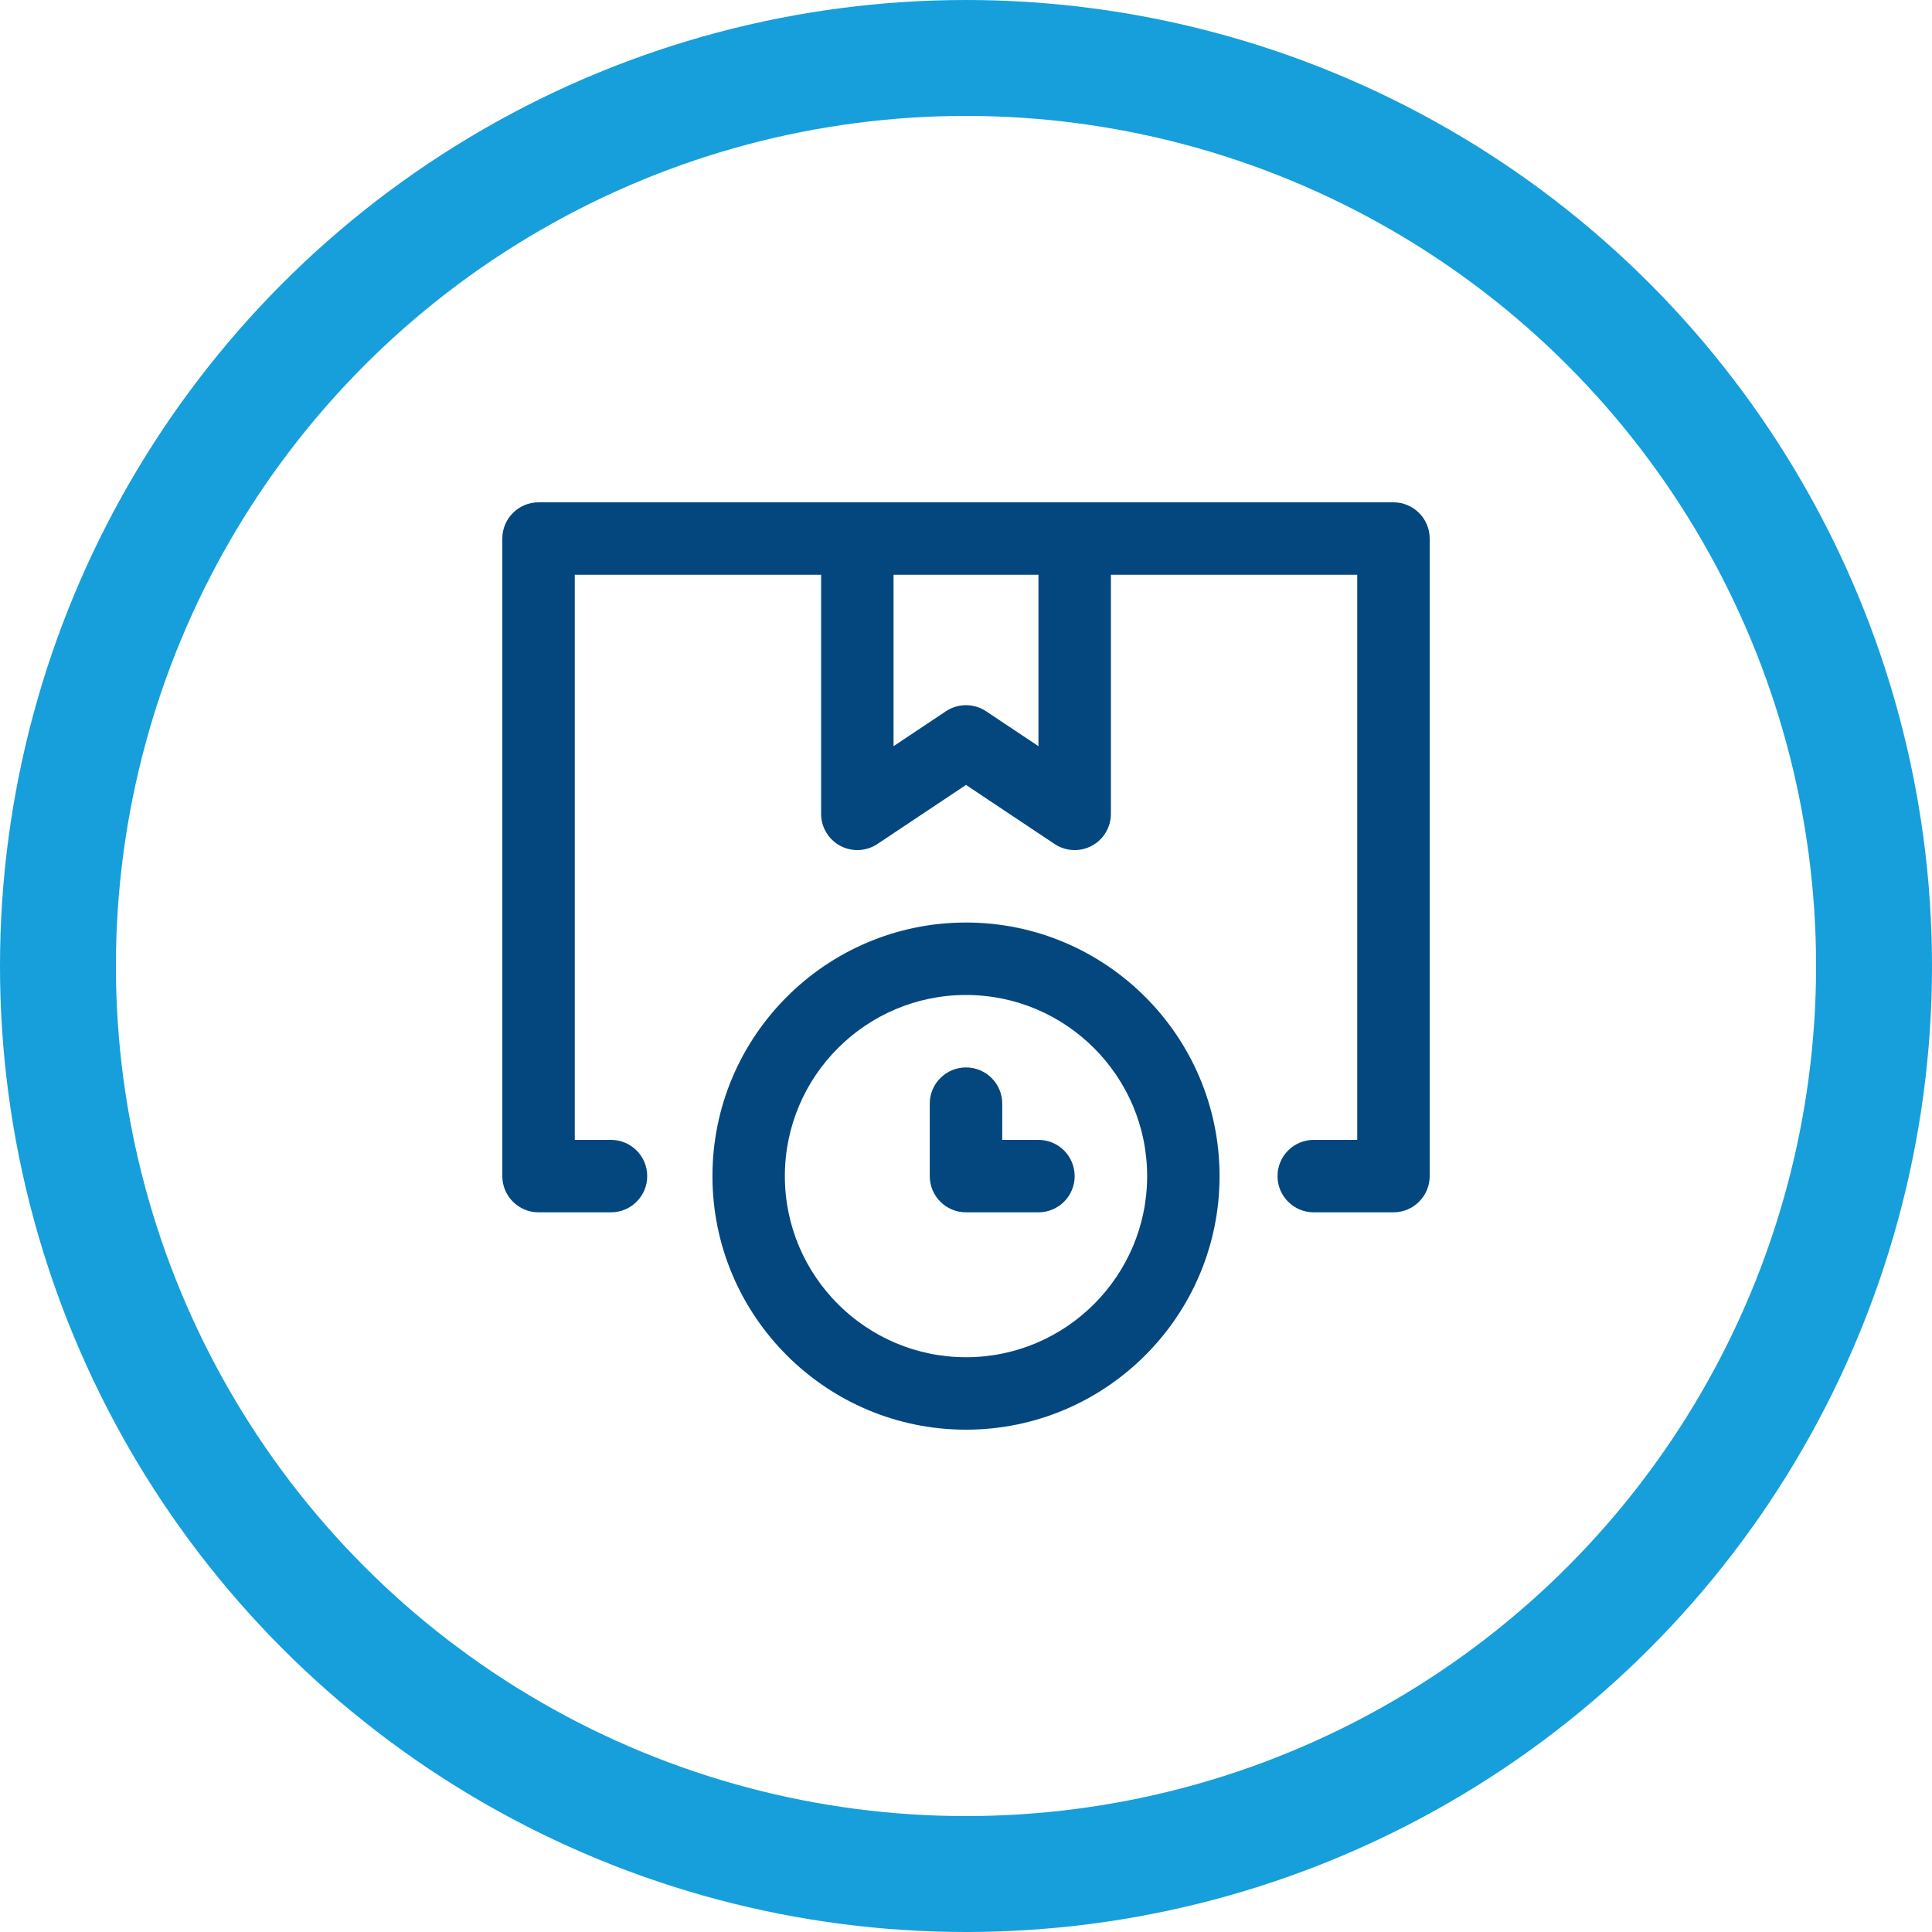
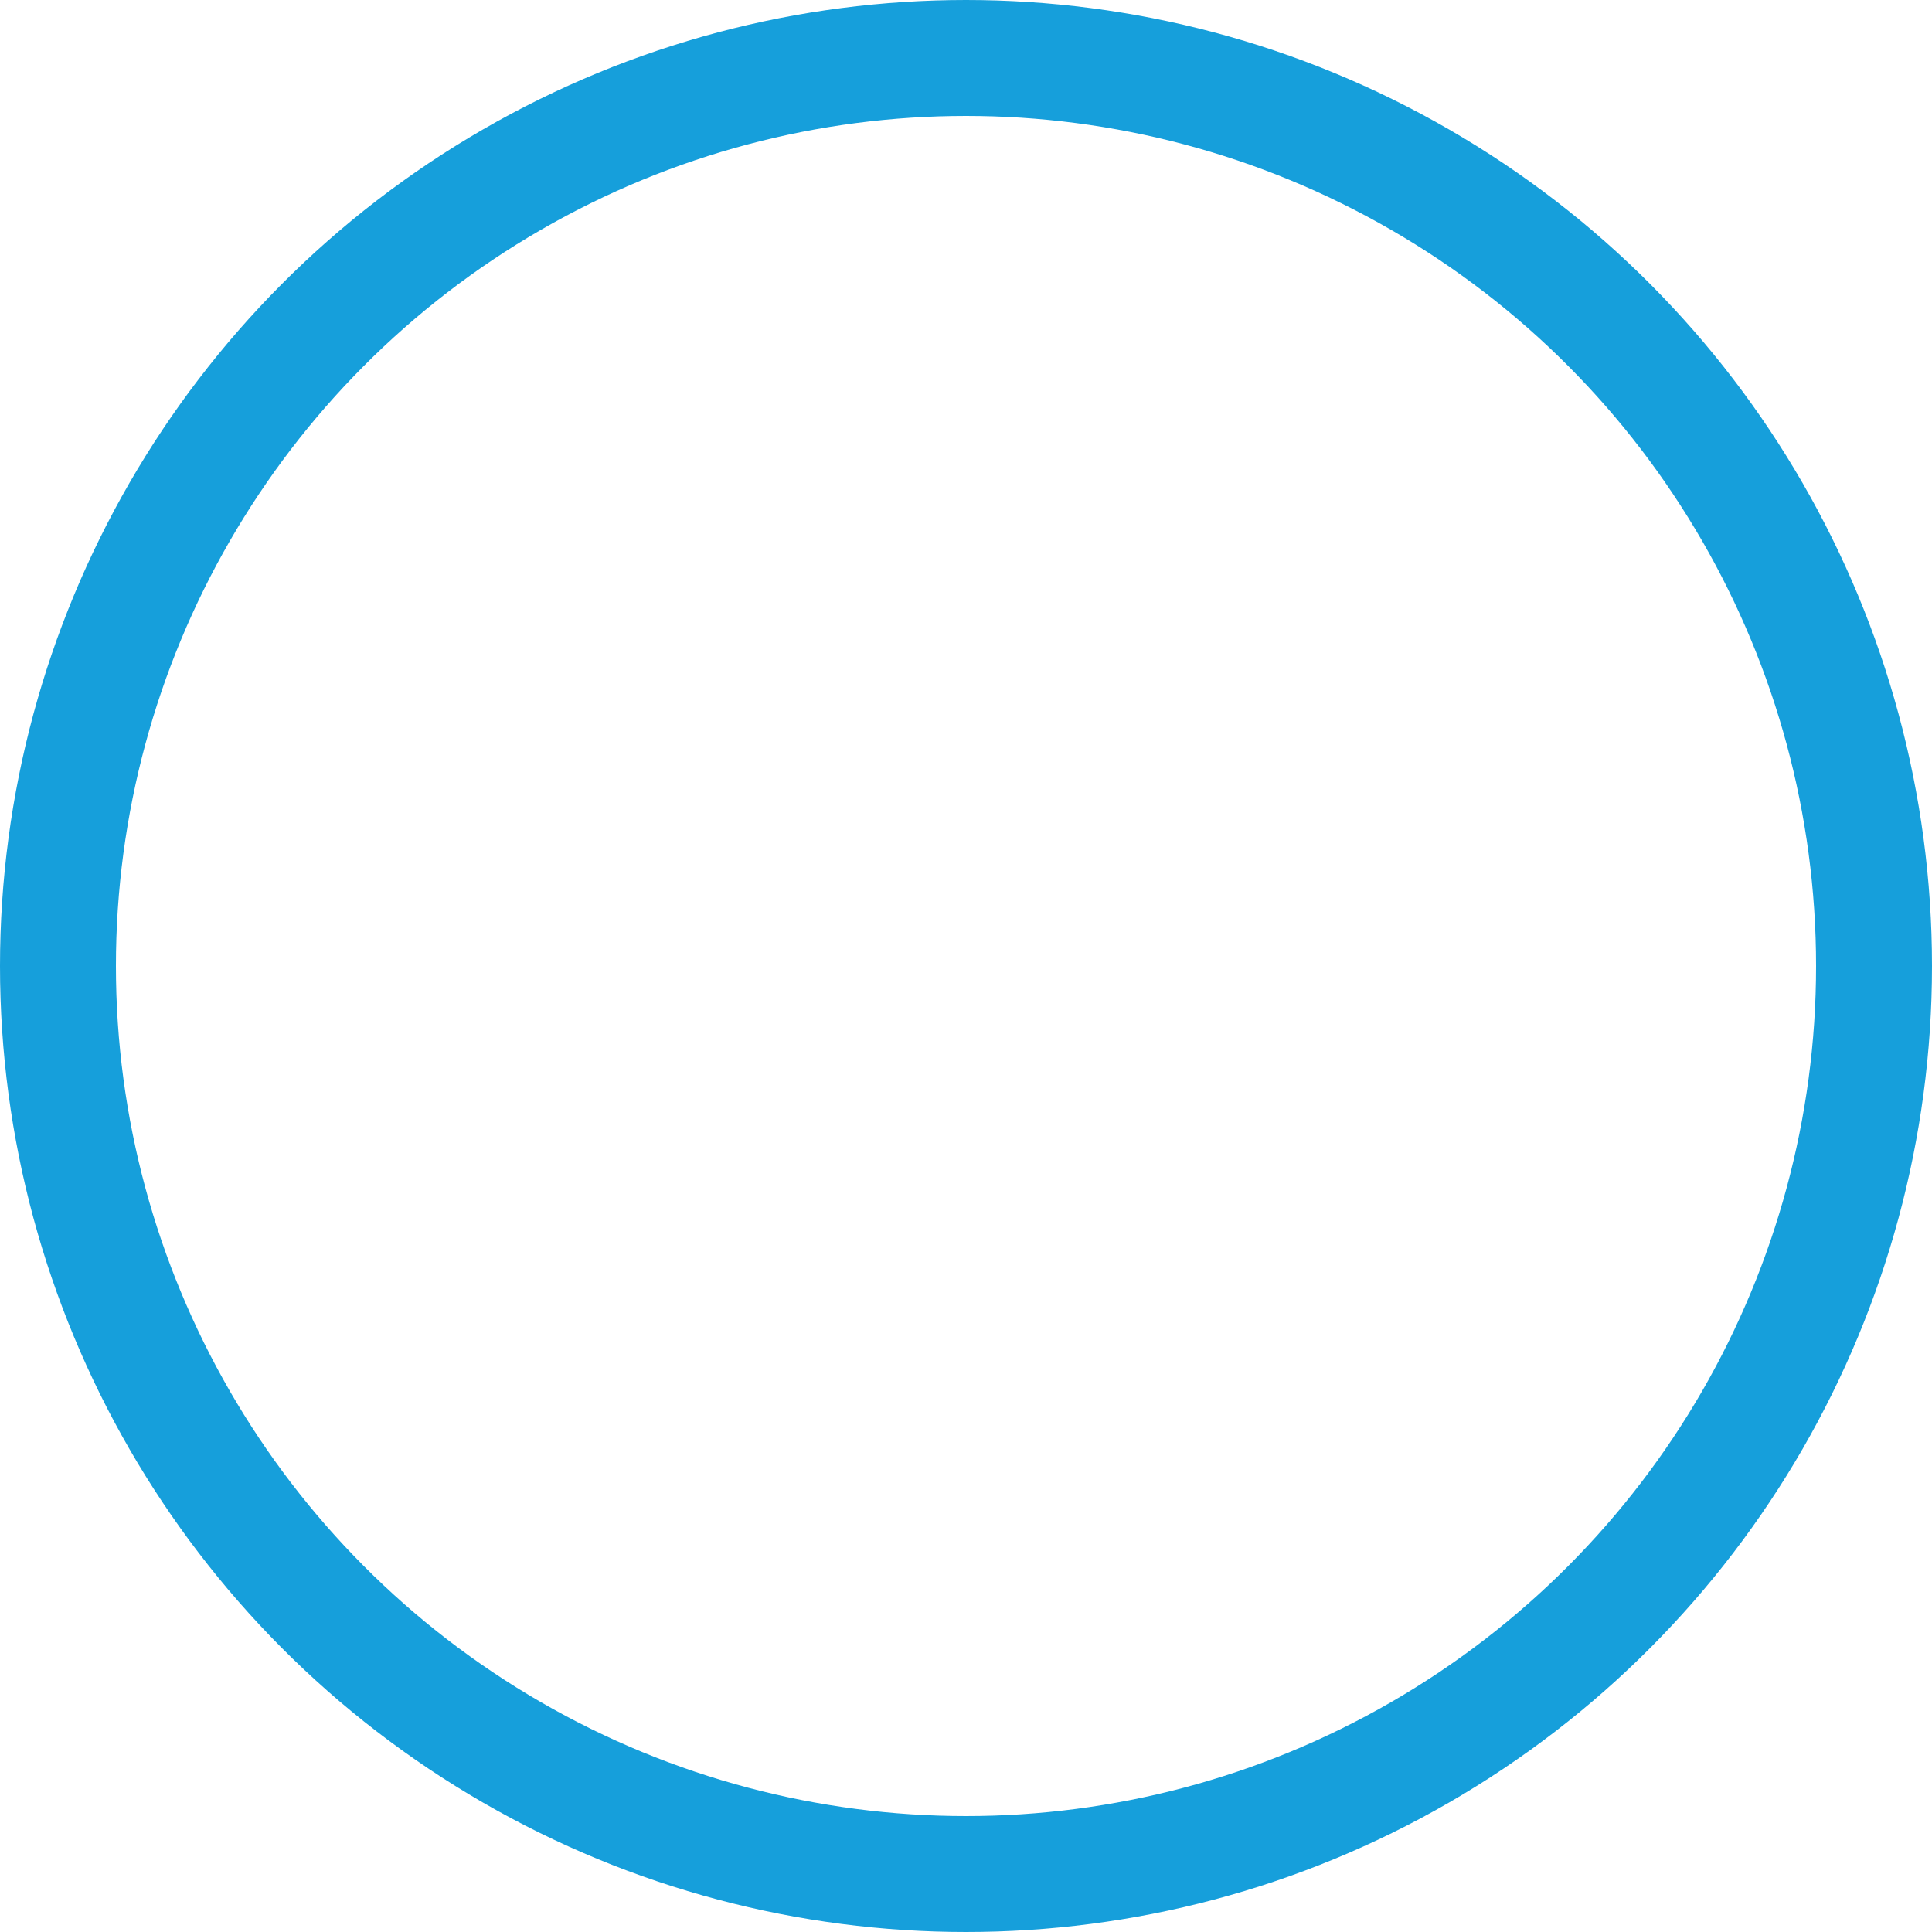
<svg xmlns="http://www.w3.org/2000/svg" width="50" height="50" viewBox="0 0 50 50" fill="none">
-   <path d="M36.062 13H13.938C13.42 13 13 13.42 13 13.938V30.438C13 30.955 13.42 31.375 13.938 31.375H15.812C16.33 31.375 16.75 30.955 16.75 30.438C16.75 29.92 16.33 29.5 15.812 29.5H14.875V14.875H21.25V21.062C21.25 21.408 21.44 21.726 21.745 21.889C22.05 22.052 22.42 22.034 22.707 21.843L25 20.314L27.293 21.843C27.581 22.035 27.951 22.052 28.255 21.889C28.56 21.726 28.75 21.408 28.75 21.062V14.875H35.125V29.5H33.999C33.481 29.5 33.062 29.92 33.062 30.438C33.062 30.955 33.481 31.375 33.999 31.375H36.062C36.58 31.375 37 30.955 37 30.438V13.938C37 13.42 36.58 13 36.062 13ZM26.875 19.311L25.52 18.407C25.205 18.198 24.795 18.198 24.48 18.407L23.125 19.311V14.875H26.875V19.311Z" fill="#04477F" />
-   <path d="M25 23.875C21.381 23.875 18.438 26.819 18.438 30.438C18.438 34.056 21.381 37 25 37C28.619 37 31.562 34.056 31.562 30.438C31.562 26.819 28.619 23.875 25 23.875ZM25 35.125C22.415 35.125 20.312 33.022 20.312 30.438C20.312 27.853 22.415 25.75 25 25.75C27.585 25.75 29.688 27.853 29.688 30.438C29.688 33.022 27.585 35.125 25 35.125Z" fill="#04477F" />
-   <path d="M26.875 29.5H25.938V28.562C25.938 28.045 25.518 27.625 25 27.625C24.482 27.625 24.062 28.045 24.062 28.562V30.438C24.062 30.955 24.482 31.375 25 31.375H26.875C27.393 31.375 27.812 30.955 27.812 30.438C27.812 29.92 27.393 29.5 26.875 29.5Z" fill="#04477F" />
  <circle cx="25" cy="25" r="23.5" stroke="#169FDB" stroke-width="3" />
</svg>